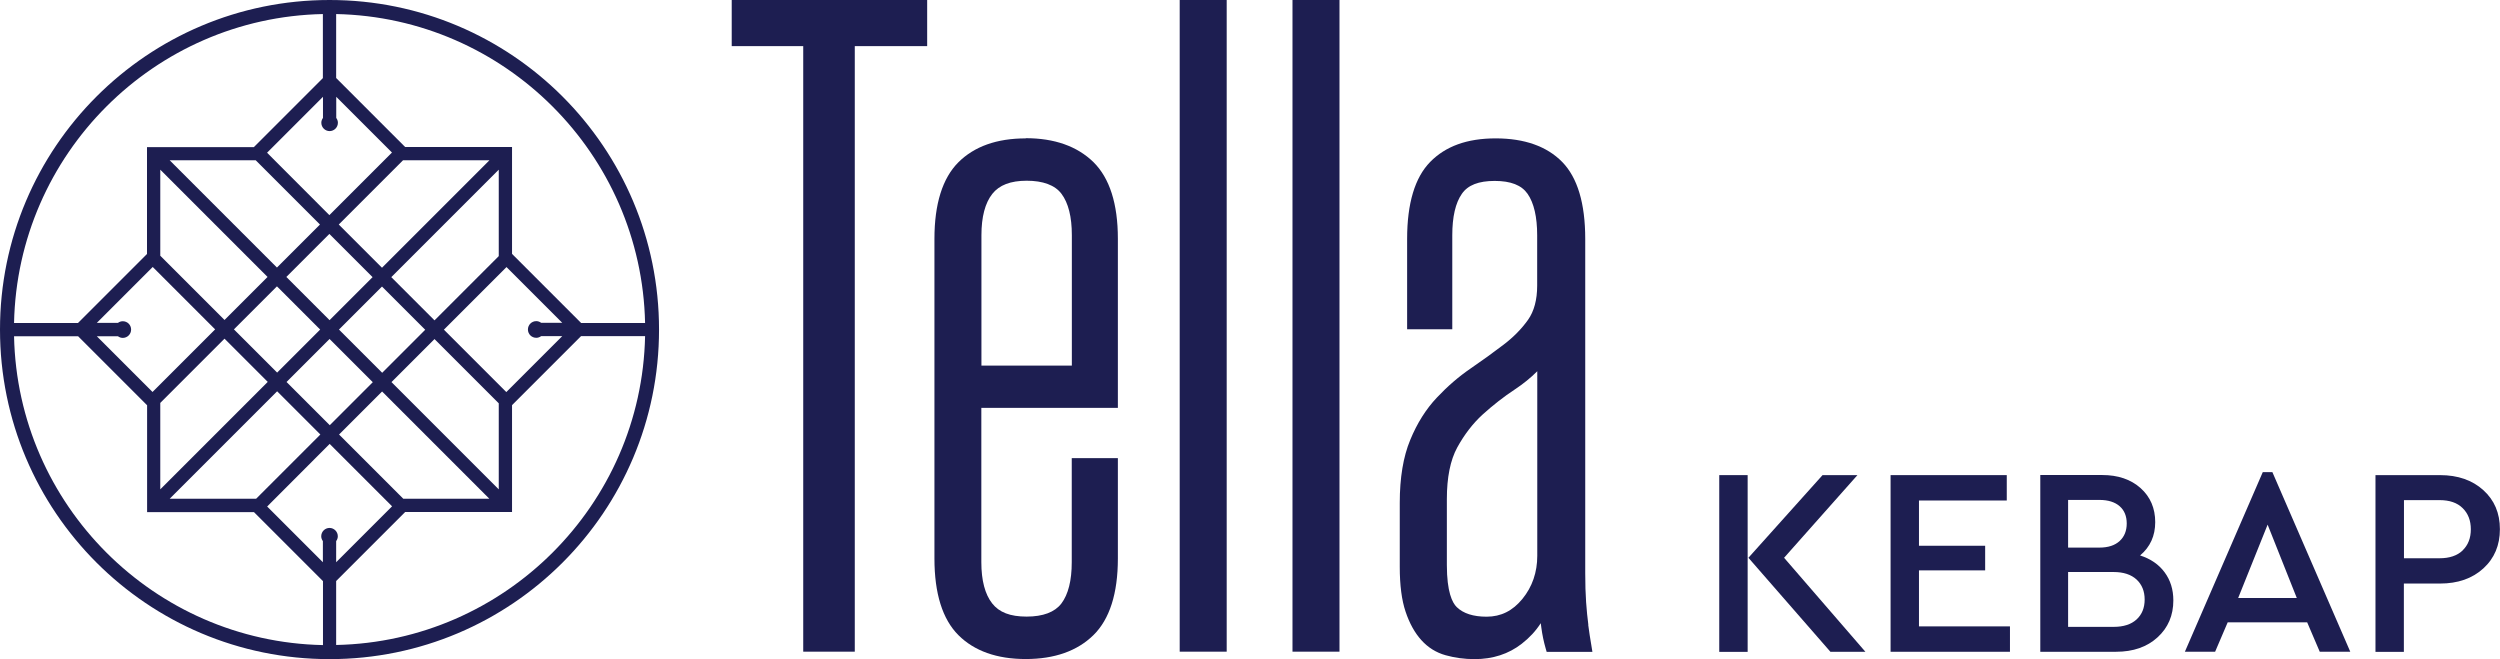
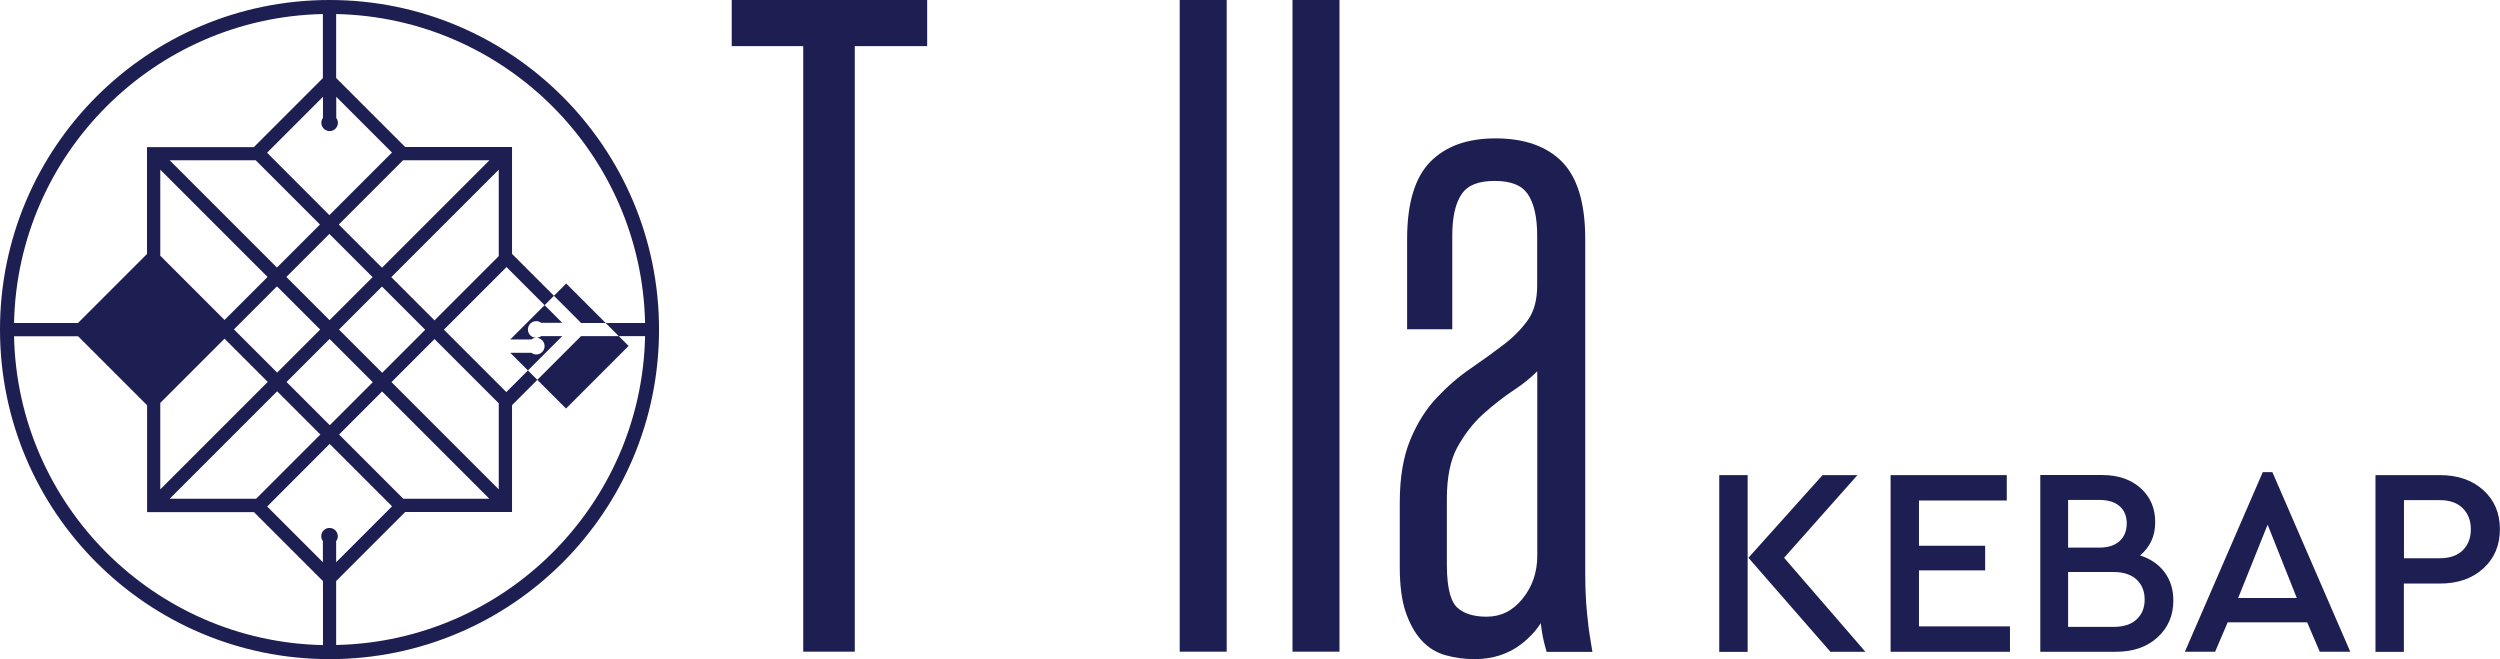
<svg xmlns="http://www.w3.org/2000/svg" id="Layer_2" data-name="Layer 2" viewBox="0 0 257.99 68.01">
  <defs>
    <style>
      .cls-1 {
        fill: #1d1e51;
      }
    </style>
  </defs>
  <g id="Layer_1-2" data-name="Layer 1">
    <g>
-       <path class="cls-1" d="M105.85,14.28c-2.97,0-5.31.83-6.95,2.47-1.64,1.64-2.47,4.3-2.47,7.89v33c0,3.6.83,6.26,2.47,7.9,1.64,1.64,3.98,2.47,6.95,2.47s5.32-.83,6.99-2.47c1.67-1.64,2.52-4.3,2.52-7.9v-10.36h-4.76v10.74c0,1.89-.36,3.32-1.07,4.26-.68.89-1.89,1.35-3.59,1.35s-2.83-.44-3.55-1.36c-.74-.94-1.12-2.37-1.12-4.26v-15.92h14.09v-17.46c0-3.6-.85-6.25-2.52-7.9-1.68-1.64-4.03-2.47-6.99-2.47ZM110.61,37.73h-9.33v-13.46c0-1.89.38-3.32,1.12-4.26.72-.91,1.88-1.36,3.55-1.36s2.92.45,3.59,1.35c.71.94,1.07,2.38,1.07,4.26v13.46Z" />
      <polygon class="cls-1" points="75.51 4.76 82.89 4.76 82.89 67.25 88.21 67.25 88.21 4.76 95.68 4.76 95.68 0 75.51 0 75.51 4.76" />
      <rect class="cls-1" x="121.74" width="4.85" height="67.25" />
      <path class="cls-1" d="M163.91,64.47c-.09-.69-.17-1.47-.23-2.33-.06-.86-.09-1.86-.09-2.99V24.65c0-3.66-.8-6.33-2.38-7.94-1.58-1.61-3.89-2.43-6.86-2.43s-5.18.82-6.76,2.43c-1.58,1.61-2.38,4.28-2.38,7.94v9.33h4.66v-9.7c0-1.9.33-3.34.99-4.28.62-.9,1.73-1.33,3.39-1.33s2.77.44,3.39,1.33c.66.95.99,2.39.99,4.28v5.2c0,1.46-.32,2.64-.94,3.52-.66.93-1.51,1.8-2.54,2.58-1.06.81-2.2,1.63-3.38,2.44-1.23.84-2.4,1.85-3.49,3.01-1.11,1.17-2.04,2.64-2.75,4.37-.72,1.73-1.08,3.91-1.08,6.49v6.62c0,1.88.2,3.43.6,4.61.4,1.2.95,2.19,1.62,2.93.69.77,1.54,1.3,2.52,1.57.93.26,1.93.4,2.98.4,1.88,0,3.51-.53,4.86-1.58.8-.62,1.46-1.33,1.97-2.13.02.16.04.31.06.46.1.75.25,1.46.44,2.12l.11.38h4.72l-.1-.62c-.13-.75-.24-1.47-.33-2.16ZM158.64,57.36c0,1.69-.51,3.19-1.53,4.44-1.01,1.24-2.22,1.84-3.7,1.84-1.37,0-2.4-.33-3.08-.99-.46-.45-1.02-1.56-1.02-4.34v-6.81c0-2.23.36-4.02,1.07-5.32.73-1.33,1.61-2.48,2.63-3.41,1.05-.95,2.17-1.83,3.34-2.6.83-.55,1.6-1.17,2.29-1.86v19.05Z" />
      <rect class="cls-1" x="133.38" width="4.85" height="67.25" />
      <path class="cls-1" d="M233.51,48.72l-8.04,18.54h3.12l1.3-3.04h8.2l1.3,3.04h3.15l-8.04-18.54h-.99ZM230.97,61.71l3.04-7.57,3.01,7.57h-6.05Z" />
      <path class="cls-1" d="M251.8,49.03h-6.66v18.24h2.93v-7.05h3.73c1.84,0,3.33-.52,4.47-1.56,1.14-1.04,1.71-2.39,1.71-4.05s-.57-3-1.71-4.03c-1.14-1.03-2.63-1.55-4.47-1.55ZM254.14,56.8c-.56.54-1.36.81-2.39.81h-3.67v-6h3.67c1.03,0,1.83.27,2.39.83.56.55.84,1.28.84,2.18s-.28,1.63-.84,2.17Z" />
      <rect class="cls-1" x="177.42" y="49.03" width="2.93" height="18.24" />
      <polygon class="cls-1" points="191.68 49.03 188.08 49.03 180.43 57.56 188.89 67.26 192.5 67.26 184.11 57.56 191.68 49.03" />
      <polygon class="cls-1" points="198.03 58.86 204.86 58.86 204.86 56.32 198.03 56.32 198.03 51.65 207.09 51.65 207.09 49.03 195.1 49.03 195.1 67.26 207.42 67.26 207.42 64.64 198.03 64.64 198.03 58.86" />
      <path class="cls-1" d="M220.86,57.31c1.03-.87,1.55-2.01,1.55-3.43s-.5-2.61-1.51-3.51c-1.01-.9-2.33-1.35-3.97-1.35h-6.38v18.24h7.82c1.77,0,3.2-.5,4.28-1.49,1.09-.99,1.63-2.27,1.63-3.81,0-1.12-.3-2.09-.9-2.9-.6-.81-1.44-1.39-2.53-1.74ZM213.42,51.59h3.23c.9,0,1.6.22,2.09.65.49.43.73,1.03.73,1.78s-.24,1.36-.73,1.81c-.49.45-1.18.68-2.09.68h-3.23v-4.92ZM220.48,63.93c-.56.51-1.35.76-2.36.76h-4.7v-5.66h4.7c1.01,0,1.8.26,2.36.77.56.52.84,1.21.84,2.07s-.28,1.55-.84,2.06Z" />
-       <path class="cls-1" d="M34.01,0s0,0,0,0,0,0,0,0C15.22,0,0,15.23,0,34.01s15.22,34.01,34.01,34.01,34-15.23,34-34.01S52.79,0,34.01,0ZM34.01,13.53c.47,0,.86-.38.86-.86,0-.18-.06-.35-.17-.5v-2.18l5.75,5.75-6.46,6.46-6.43-6.44,5.77-5.77v2.18c-.11.15-.17.32-.17.5,0,.47.38.86.86.86ZM55.34,34.86c.18,0,.35-.06.5-.17h2.18l-5.77,5.77-6.44-6.44,6.46-6.46,5.75,5.75h-2.18c-.15-.11-.32-.17-.5-.17-.47,0-.86.38-.86.86s.38.86.86.86ZM12.67,33.15c-.18,0-.35.06-.5.17h-2.18l5.77-5.77,6.44,6.44-6.46,6.46-5.75-5.75h2.18c.15.11.32.17.5.17.47,0,.86-.38.86-.86s-.38-.86-.86-.86ZM34.01,33.04l-4.46-4.46,4.44-4.44,4.46,4.46-4.44,4.44ZM39.42,29.57l4.46,4.46-4.44,4.44-4.46-4.46,4.44-4.44ZM33.04,34.01l-4.44,4.44-4.46-4.46,4.44-4.44,4.46,4.46ZM28.58,27.61l-11.07-11.07h8.88l6.63,6.63-4.44,4.44ZM27.61,28.58l-4.44,4.44-6.63-6.63v-8.88l11.07,11.07ZM16.54,41.58l6.63-6.63,4.46,4.46-11.09,11.09v-8.92ZM28.6,40.38l4.46,4.46-6.63,6.63h-8.92l11.09-11.09ZM29.57,39.42l4.44-4.44,4.46,4.46-4.44,4.44-4.46-4.46ZM39.43,40.4l11.07,11.07h-8.88l-6.63-6.63,4.44-4.44ZM40.4,39.43l4.44-4.44,6.63,6.63v8.88l-11.07-11.07ZM51.47,26.43l-6.63,6.63-4.46-4.46,11.09-11.09v8.92ZM39.42,27.63l-4.46-4.46,6.63-6.63h8.92l-11.09,11.09ZM33.32,1.45v6.61l-7.12,7.12h-11.03v11.03l-7.12,7.12H1.45C1.81,15.9,15.9,1.81,33.32,1.45ZM33.32,66.57c-17.42-.36-31.51-14.46-31.87-31.87h6.61l7.12,7.12v11.03h11.03l7.12,7.12v6.61ZM34.01,54.48c-.47,0-.86.38-.86.86,0,.18.06.35.17.5v2.18l-5.75-5.75,6.45-6.46,6.44,6.44-5.77,5.77v-2.18c.11-.15.17-.32.17-.5,0-.47-.38-.86-.86-.86ZM34.69,66.57v-6.61l7.12-7.12h11.03v-11.03l7.12-7.12h6.61c-.36,17.42-14.46,31.51-31.88,31.87ZM59.96,33.32l-7.12-7.12v-11.03h-11.03l-7.12-7.12V1.45c17.42.36,31.51,14.46,31.88,31.88h-6.61Z" />
+       <path class="cls-1" d="M34.01,0s0,0,0,0,0,0,0,0C15.22,0,0,15.23,0,34.01s15.22,34.01,34.01,34.01,34-15.23,34-34.01S52.79,0,34.01,0ZM34.01,13.53c.47,0,.86-.38.86-.86,0-.18-.06-.35-.17-.5v-2.18l5.75,5.75-6.46,6.46-6.43-6.44,5.77-5.77v2.18c-.11.15-.17.32-.17.5,0,.47.38.86.86.86ZM55.34,34.86c.18,0,.35-.06.5-.17h2.18l-5.77,5.77-6.44-6.44,6.46-6.46,5.75,5.75h-2.18c-.15-.11-.32-.17-.5-.17-.47,0-.86.38-.86.86s.38.86.86.86Zc-.18,0-.35.06-.5.17h-2.18l5.77-5.77,6.44,6.44-6.46,6.46-5.75-5.75h2.18c.15.11.32.17.5.17.47,0,.86-.38.86-.86s-.38-.86-.86-.86ZM34.01,33.04l-4.46-4.46,4.44-4.44,4.46,4.46-4.44,4.44ZM39.42,29.57l4.46,4.46-4.44,4.44-4.46-4.46,4.44-4.44ZM33.04,34.01l-4.44,4.44-4.46-4.46,4.44-4.44,4.46,4.46ZM28.58,27.61l-11.07-11.07h8.88l6.63,6.63-4.44,4.44ZM27.61,28.58l-4.44,4.44-6.63-6.63v-8.88l11.07,11.07ZM16.54,41.58l6.63-6.63,4.46,4.46-11.09,11.09v-8.92ZM28.6,40.38l4.46,4.46-6.63,6.63h-8.92l11.09-11.09ZM29.57,39.42l4.44-4.44,4.46,4.46-4.44,4.44-4.46-4.46ZM39.43,40.4l11.07,11.07h-8.88l-6.63-6.63,4.44-4.44ZM40.4,39.43l4.44-4.44,6.63,6.63v8.88l-11.07-11.07ZM51.47,26.43l-6.63,6.63-4.46-4.46,11.09-11.09v8.92ZM39.42,27.63l-4.46-4.46,6.63-6.63h8.92l-11.09,11.09ZM33.32,1.45v6.61l-7.12,7.12h-11.03v11.03l-7.12,7.12H1.45C1.81,15.9,15.9,1.81,33.32,1.45ZM33.32,66.57c-17.42-.36-31.51-14.46-31.87-31.87h6.61l7.12,7.12v11.03h11.03l7.12,7.12v6.61ZM34.01,54.48c-.47,0-.86.38-.86.86,0,.18.06.35.17.5v2.18l-5.75-5.75,6.45-6.46,6.44,6.44-5.77,5.77v-2.18c.11-.15.17-.32.17-.5,0-.47-.38-.86-.86-.86ZM34.69,66.57v-6.61l7.12-7.12h11.03v-11.03l7.12-7.12h6.61c-.36,17.42-14.46,31.51-31.88,31.87ZM59.96,33.32l-7.12-7.12v-11.03h-11.03l-7.12-7.12V1.45c17.42.36,31.51,14.46,31.88,31.88h-6.61Z" />
    </g>
  </g>
</svg>